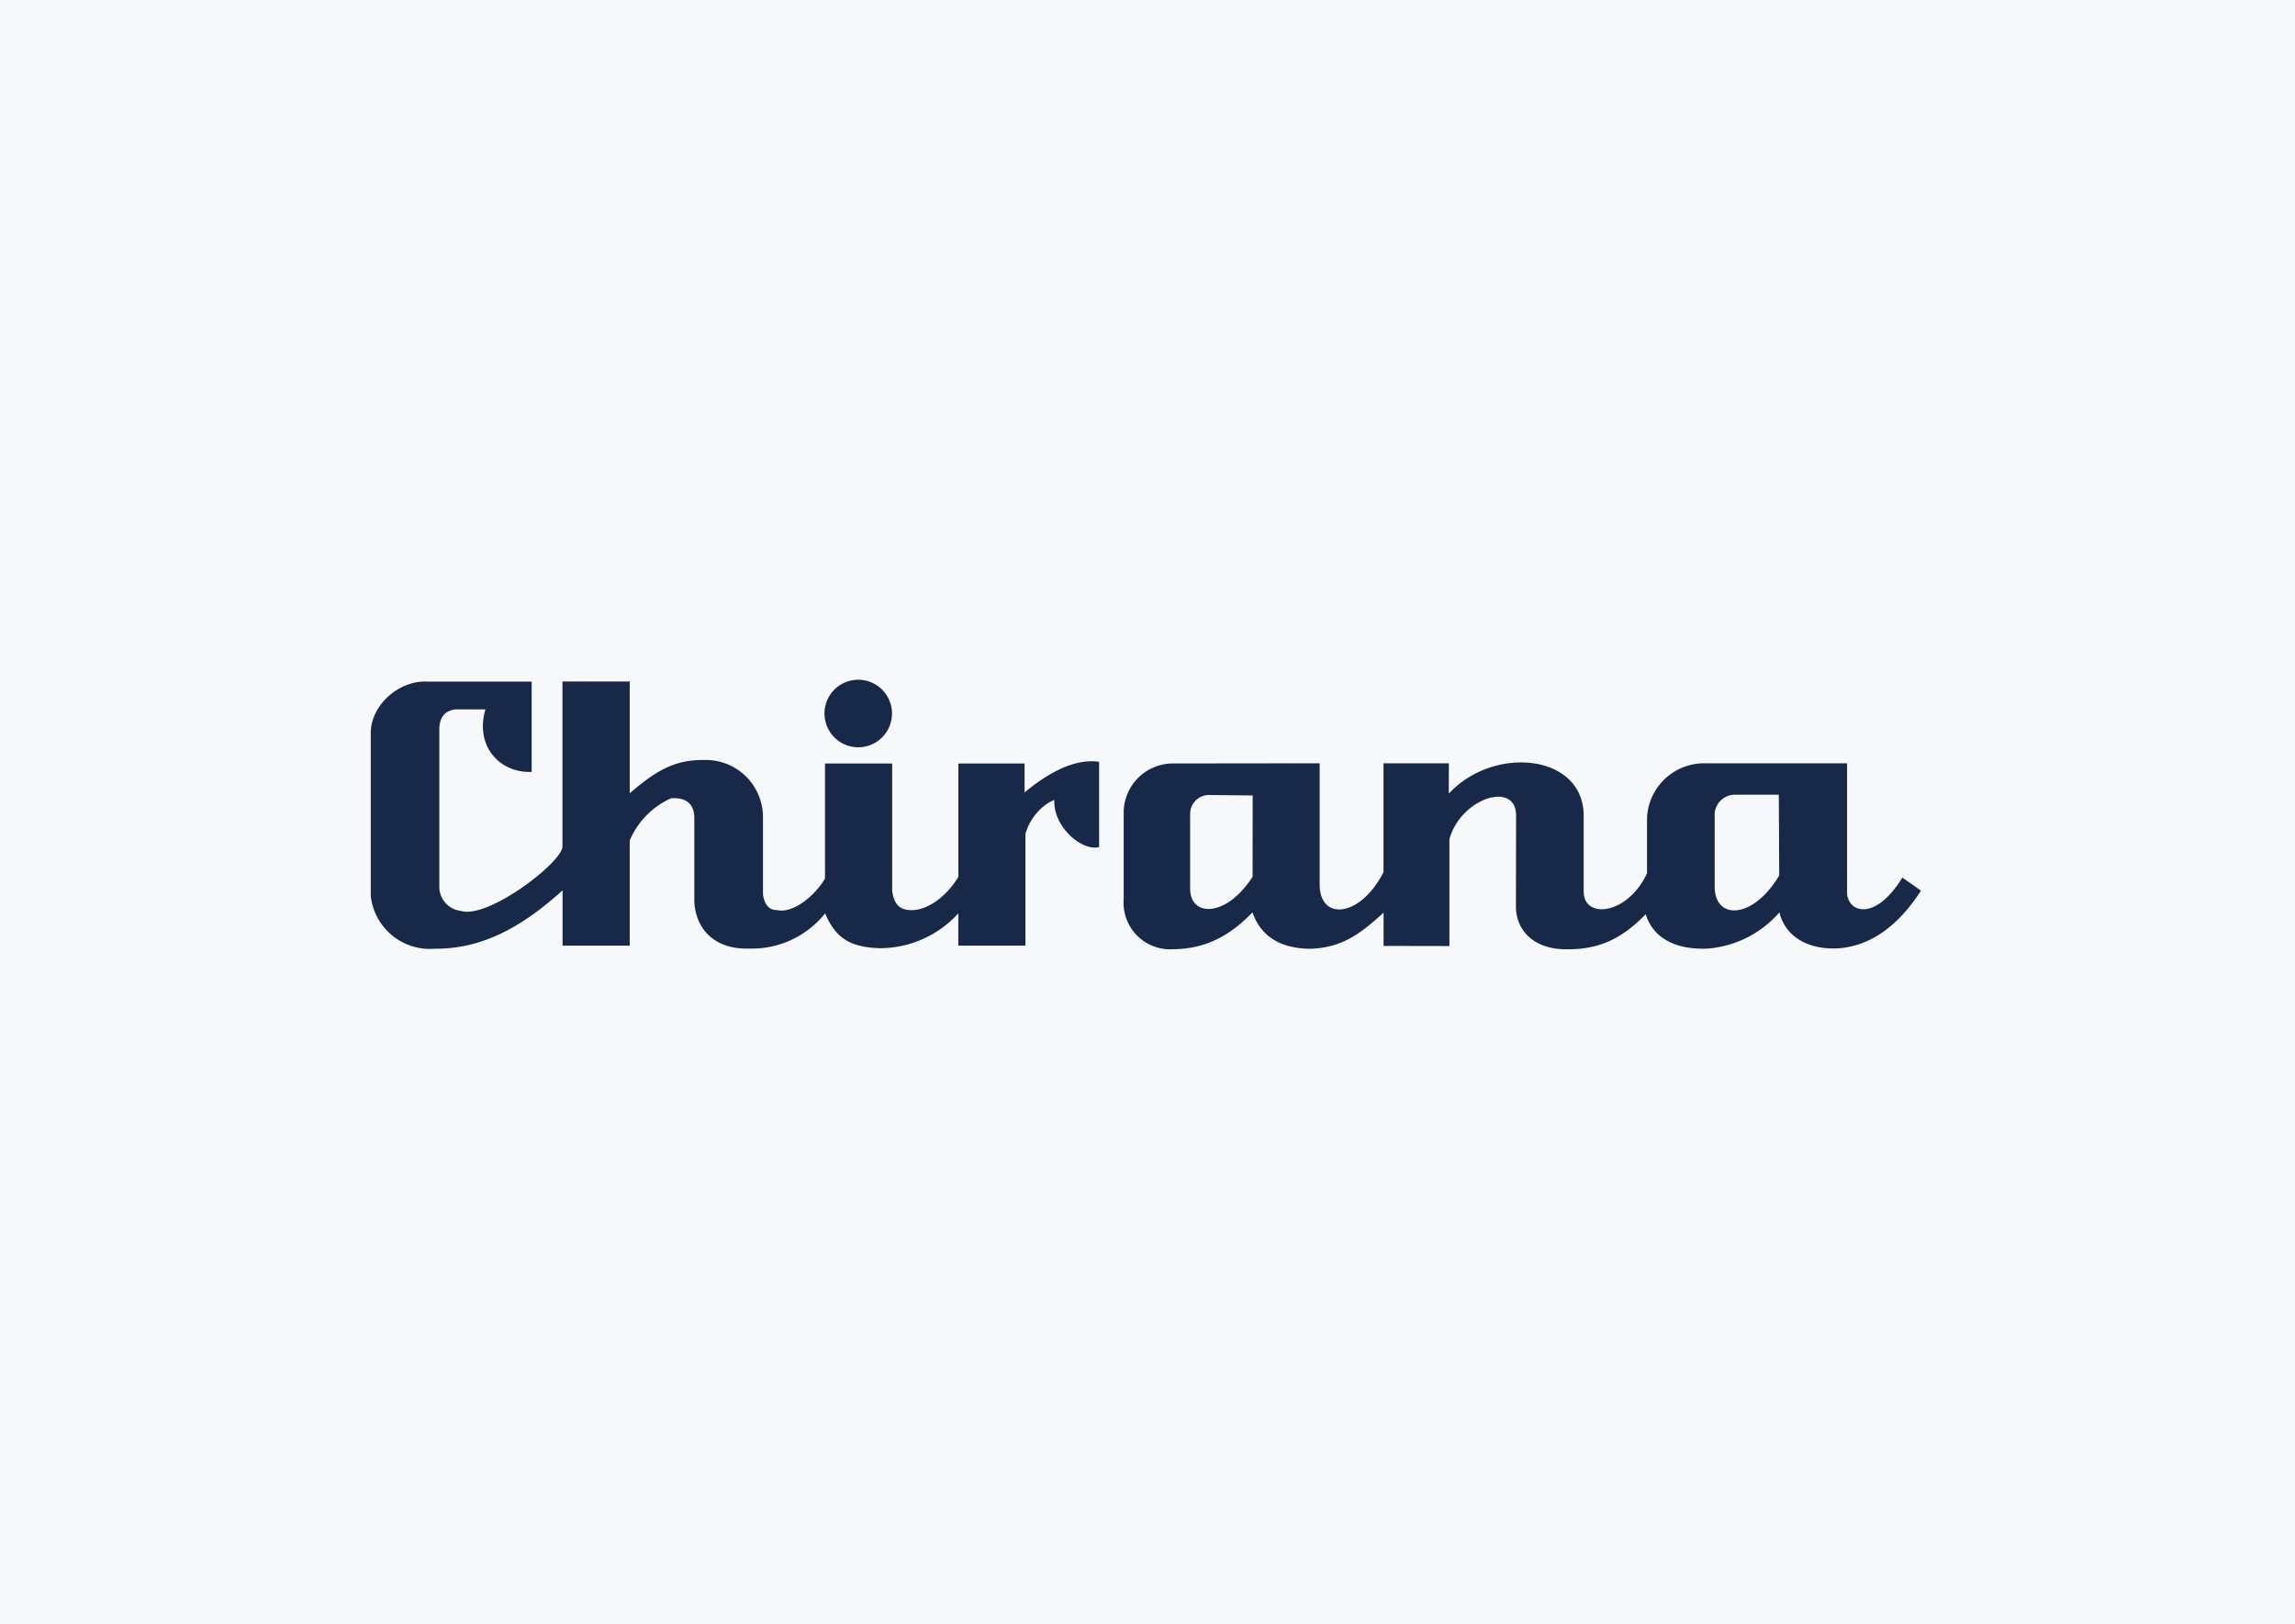
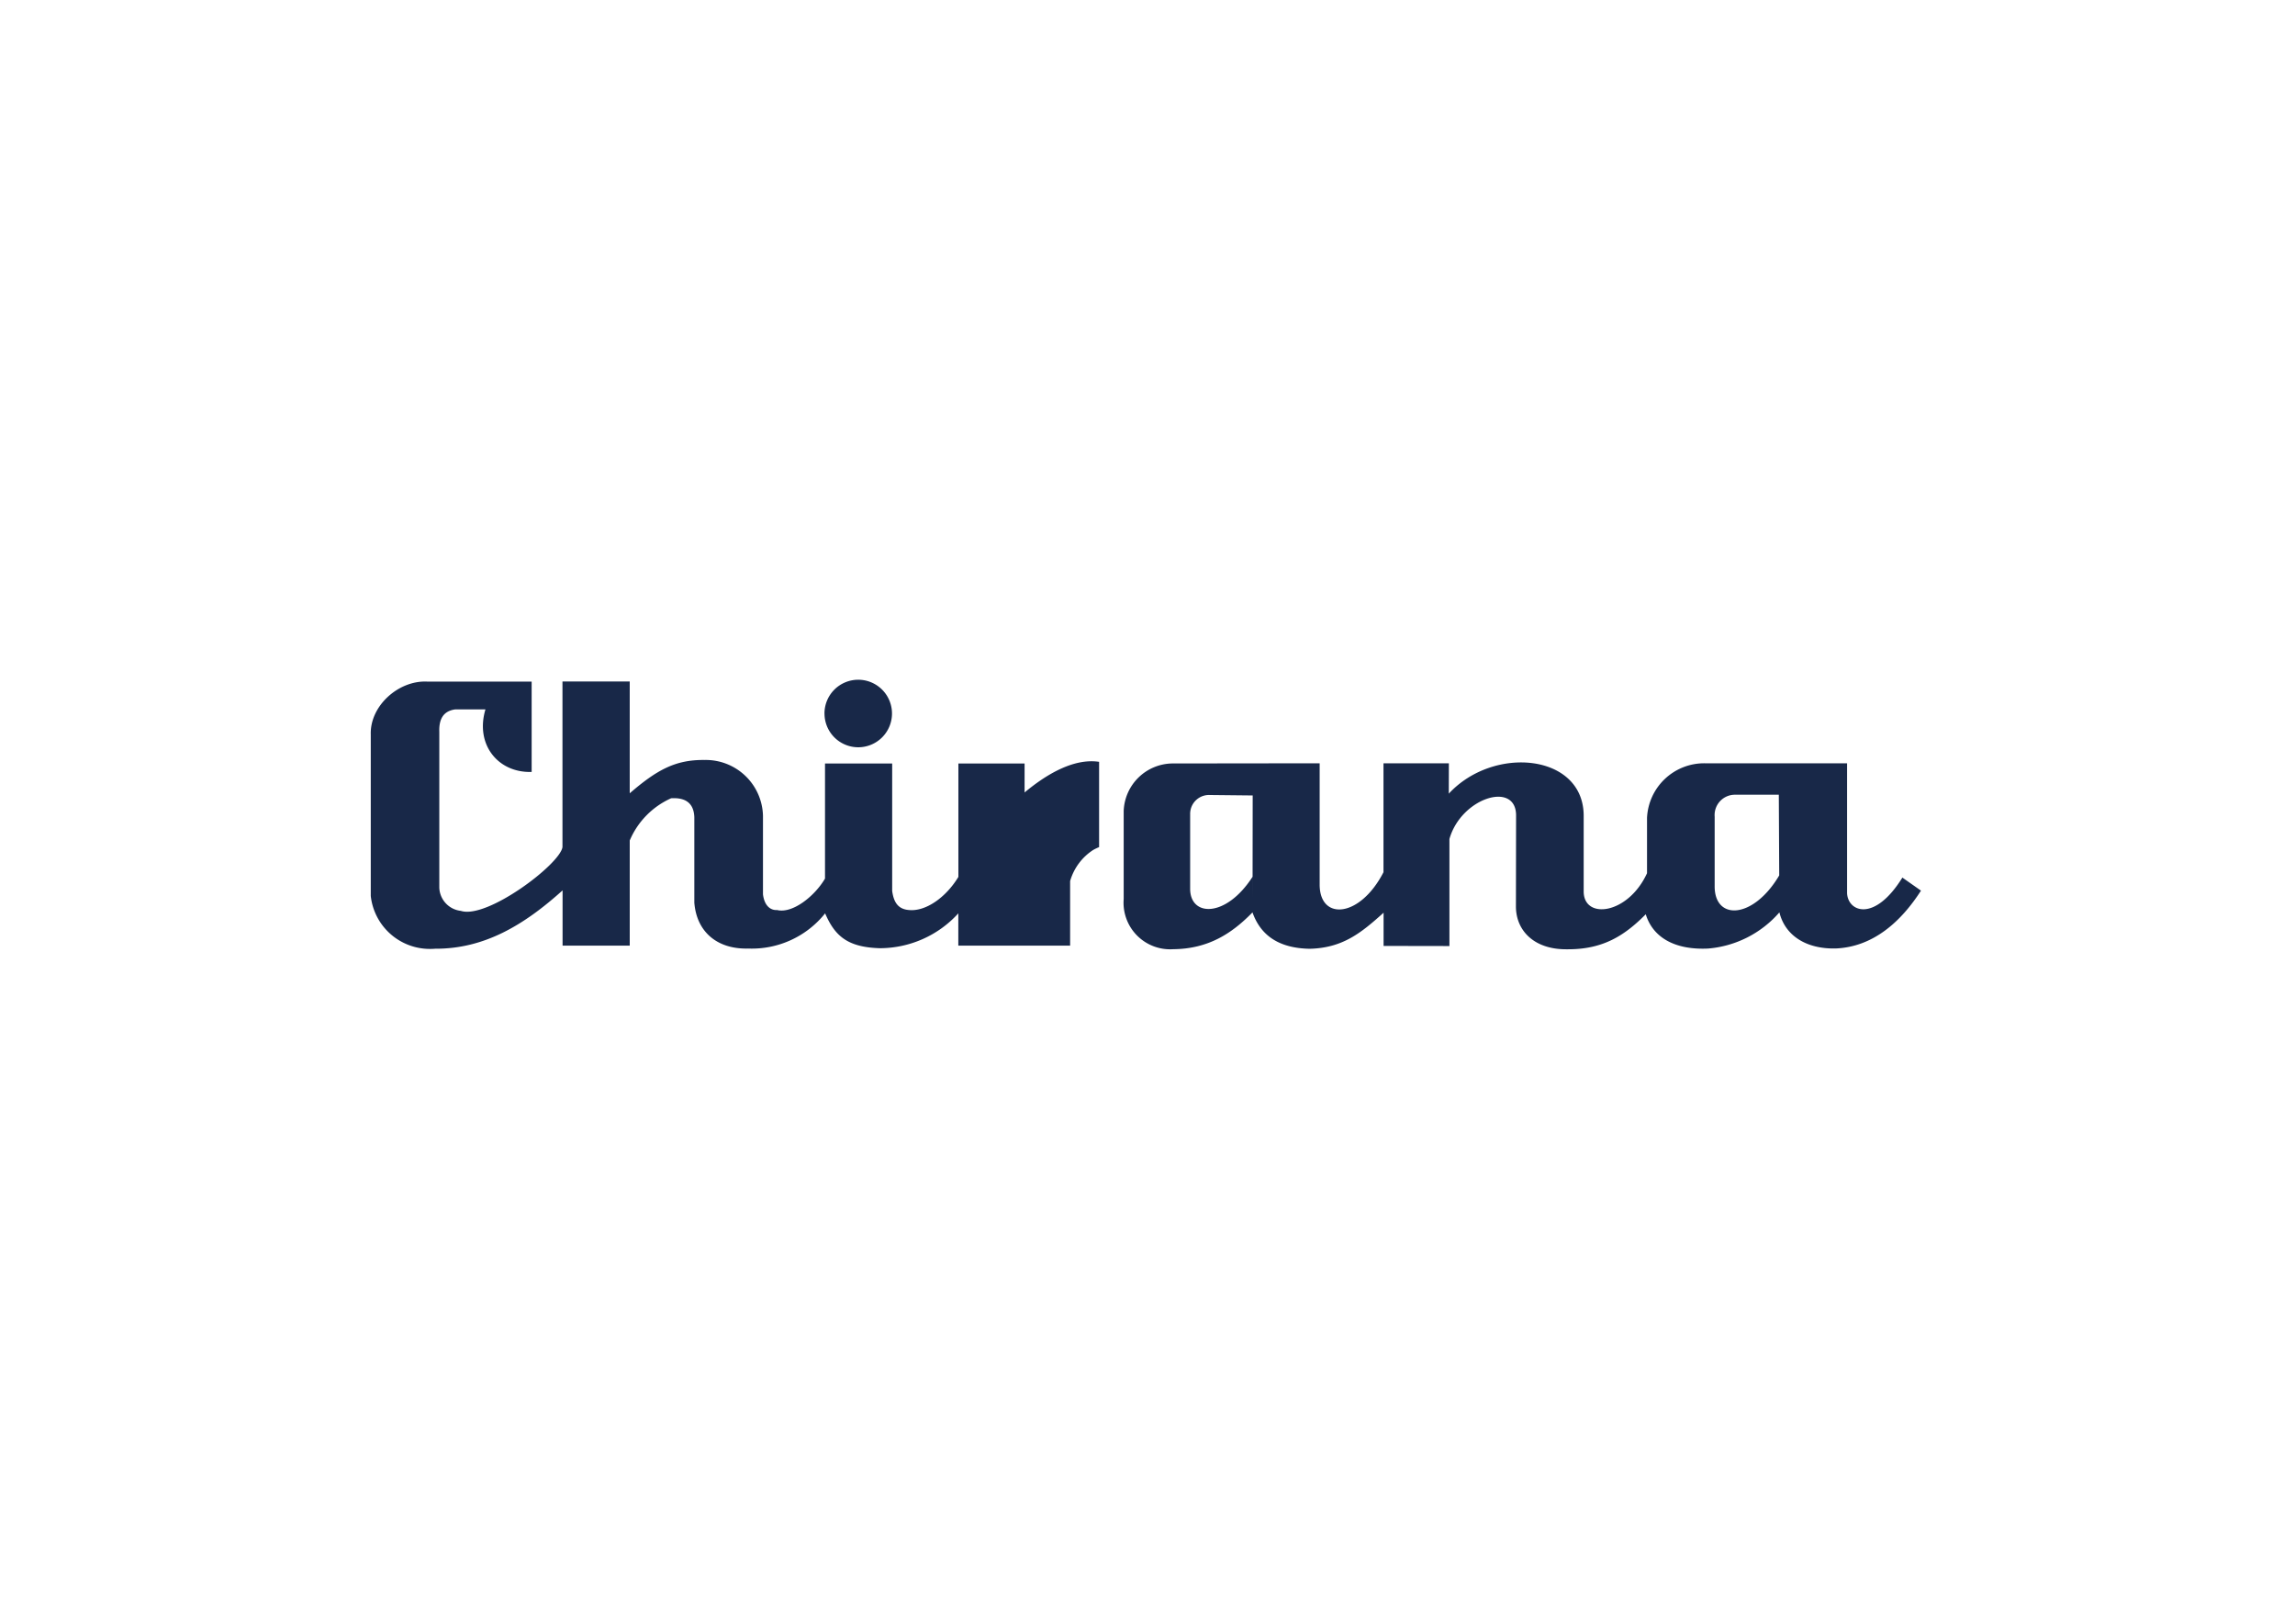
<svg xmlns="http://www.w3.org/2000/svg" width="260" height="184" viewBox="0 0 260 184">
  <defs>
    <style>.a{fill:#f6f8fa;}.b{fill:#182848;}</style>
  </defs>
  <g transform="translate(-830 -2380)">
-     <rect class="a" width="260" height="184" transform="translate(830 2380)" />
    <g transform="translate(872.004 2457.076)">
      <g transform="translate(-0.004 -0.076)">
-         <path class="b" d="M129.735,25.719l.017-10.494c-.081-3.837-6.237-1.9-7.551,2.746l0,12.126-7.459-.013V26.32c-2.547,2.3-4.651,4-8.378,4.087-3.6-.068-5.581-1.605-6.475-4.122-2.394,2.457-5.069,4.135-8.991,4.17a5.276,5.276,0,0,1-5.6-5.679V14.8a5.59,5.59,0,0,1,5.507-5.387L107.5,9.393V23.1c-.026,4.144,4.553,3.845,7.231-1.368V9.393h7.407l-.009,3.441c5.1-5.515,15.282-4.51,15.282,2.512v8.612c.055,3.174,5.038,2.552,7.176-2.112V15.587a6.482,6.482,0,0,1,6.573-6.193H167.25V24.1c.09,2.135,3.114,3.327,6.265-1.759l2.109,1.479c-2.283,3.552-5.439,6.376-9.66,6.551-3.331.074-5.725-1.44-6.381-4.089a12,12,0,0,1-8.1,4.1c-3.76.17-6.237-1.261-7.04-3.884-2.463,2.487-4.9,3.966-8.8,3.966h-.238c-3.582,0-5.611-2.069-5.669-4.738Zm22.515-10.23v7.8c-.038,3.931,4.353,3.808,7.313-1.192l-.046-9.142h-4.974a2.3,2.3,0,0,0-2.3,2.3,2.182,2.182,0,0,0,.011.231Zm-59.422-.223V23.6c-.008,3.207,4.068,3.322,7.07-1.351q0,1.238,0,2.475l.015-11.685-4.741-.05h-.079a2.133,2.133,0,0,0-2.261,2,2.092,2.092,0,0,0,0,.281ZM0,24.42V6.13C-.1,2.885,3.137,0,6.357.137h11.87V10.373c-3.8.123-6.423-3.1-5.234-7.084H9.565c-1.295.178-1.856,1.031-1.8,2.559V23.486A2.742,2.742,0,0,0,10.2,26.111c2.97.97,11.249-5.285,11.518-7.224V.128h7.62V12.792C32.38,10.164,34.5,8.98,37.795,9.019a6.483,6.483,0,0,1,6.639,6.322c0,.059,0,.115,0,.173v8.722c.157,1.279.831,1.827,1.6,1.782,1.768.431,4.281-1.6,5.427-3.564V9.416H59.07V23.859c.17,1.2.609,2.066,1.921,2.159,1.878.176,4.158-1.411,5.58-3.752V9.416h7.5V12.7c2.777-2.317,5.775-3.876,8.442-3.472v9.661c-2.014.5-5.252-2.406-5.064-5.345a6.732,6.732,0,0,0-.664.319,6.254,6.254,0,0,0-2.619,3.527V30.052H66.563V26.394a12.038,12.038,0,0,1-8.9,3.948c-3.616-.111-5.073-1.351-6.189-3.948a10.628,10.628,0,0,1-8.723,3.986c-3.454.094-5.831-1.844-6.095-5.2V15.515q-.075-2.316-2.628-2.159a9.138,9.138,0,0,0-4.689,4.782V30.052H21.73V23.791C17.322,27.76,12.828,30.427,7.3,30.4c-.186.016-.371.023-.557.023A6.735,6.735,0,0,1,0,24.42ZM51.4,3.779a3.825,3.825,0,1,1,3.855,3.8h-.03a3.822,3.822,0,0,1-3.821-3.8Z" transform="translate(0.004 0.076)" />
+         <path class="b" d="M129.735,25.719l.017-10.494c-.081-3.837-6.237-1.9-7.551,2.746l0,12.126-7.459-.013V26.32c-2.547,2.3-4.651,4-8.378,4.087-3.6-.068-5.581-1.605-6.475-4.122-2.394,2.457-5.069,4.135-8.991,4.17a5.276,5.276,0,0,1-5.6-5.679V14.8a5.59,5.59,0,0,1,5.507-5.387L107.5,9.393V23.1c-.026,4.144,4.553,3.845,7.231-1.368V9.393h7.407l-.009,3.441c5.1-5.515,15.282-4.51,15.282,2.512v8.612c.055,3.174,5.038,2.552,7.176-2.112V15.587a6.482,6.482,0,0,1,6.573-6.193H167.25V24.1c.09,2.135,3.114,3.327,6.265-1.759l2.109,1.479c-2.283,3.552-5.439,6.376-9.66,6.551-3.331.074-5.725-1.44-6.381-4.089a12,12,0,0,1-8.1,4.1c-3.76.17-6.237-1.261-7.04-3.884-2.463,2.487-4.9,3.966-8.8,3.966h-.238c-3.582,0-5.611-2.069-5.669-4.738Zm22.515-10.23v7.8c-.038,3.931,4.353,3.808,7.313-1.192l-.046-9.142h-4.974a2.3,2.3,0,0,0-2.3,2.3,2.182,2.182,0,0,0,.011.231Zm-59.422-.223V23.6c-.008,3.207,4.068,3.322,7.07-1.351q0,1.238,0,2.475l.015-11.685-4.741-.05h-.079a2.133,2.133,0,0,0-2.261,2,2.092,2.092,0,0,0,0,.281ZM0,24.42V6.13C-.1,2.885,3.137,0,6.357.137h11.87V10.373c-3.8.123-6.423-3.1-5.234-7.084H9.565c-1.295.178-1.856,1.031-1.8,2.559V23.486A2.742,2.742,0,0,0,10.2,26.111c2.97.97,11.249-5.285,11.518-7.224V.128h7.62V12.792C32.38,10.164,34.5,8.98,37.795,9.019a6.483,6.483,0,0,1,6.639,6.322c0,.059,0,.115,0,.173v8.722c.157,1.279.831,1.827,1.6,1.782,1.768.431,4.281-1.6,5.427-3.564V9.416H59.07V23.859c.17,1.2.609,2.066,1.921,2.159,1.878.176,4.158-1.411,5.58-3.752V9.416h7.5V12.7c2.777-2.317,5.775-3.876,8.442-3.472v9.661a6.732,6.732,0,0,0-.664.319,6.254,6.254,0,0,0-2.619,3.527V30.052H66.563V26.394a12.038,12.038,0,0,1-8.9,3.948c-3.616-.111-5.073-1.351-6.189-3.948a10.628,10.628,0,0,1-8.723,3.986c-3.454.094-5.831-1.844-6.095-5.2V15.515q-.075-2.316-2.628-2.159a9.138,9.138,0,0,0-4.689,4.782V30.052H21.73V23.791C17.322,27.76,12.828,30.427,7.3,30.4c-.186.016-.371.023-.557.023A6.735,6.735,0,0,1,0,24.42ZM51.4,3.779a3.825,3.825,0,1,1,3.855,3.8h-.03a3.822,3.822,0,0,1-3.821-3.8Z" transform="translate(0.004 0.076)" />
      </g>
    </g>
  </g>
</svg>